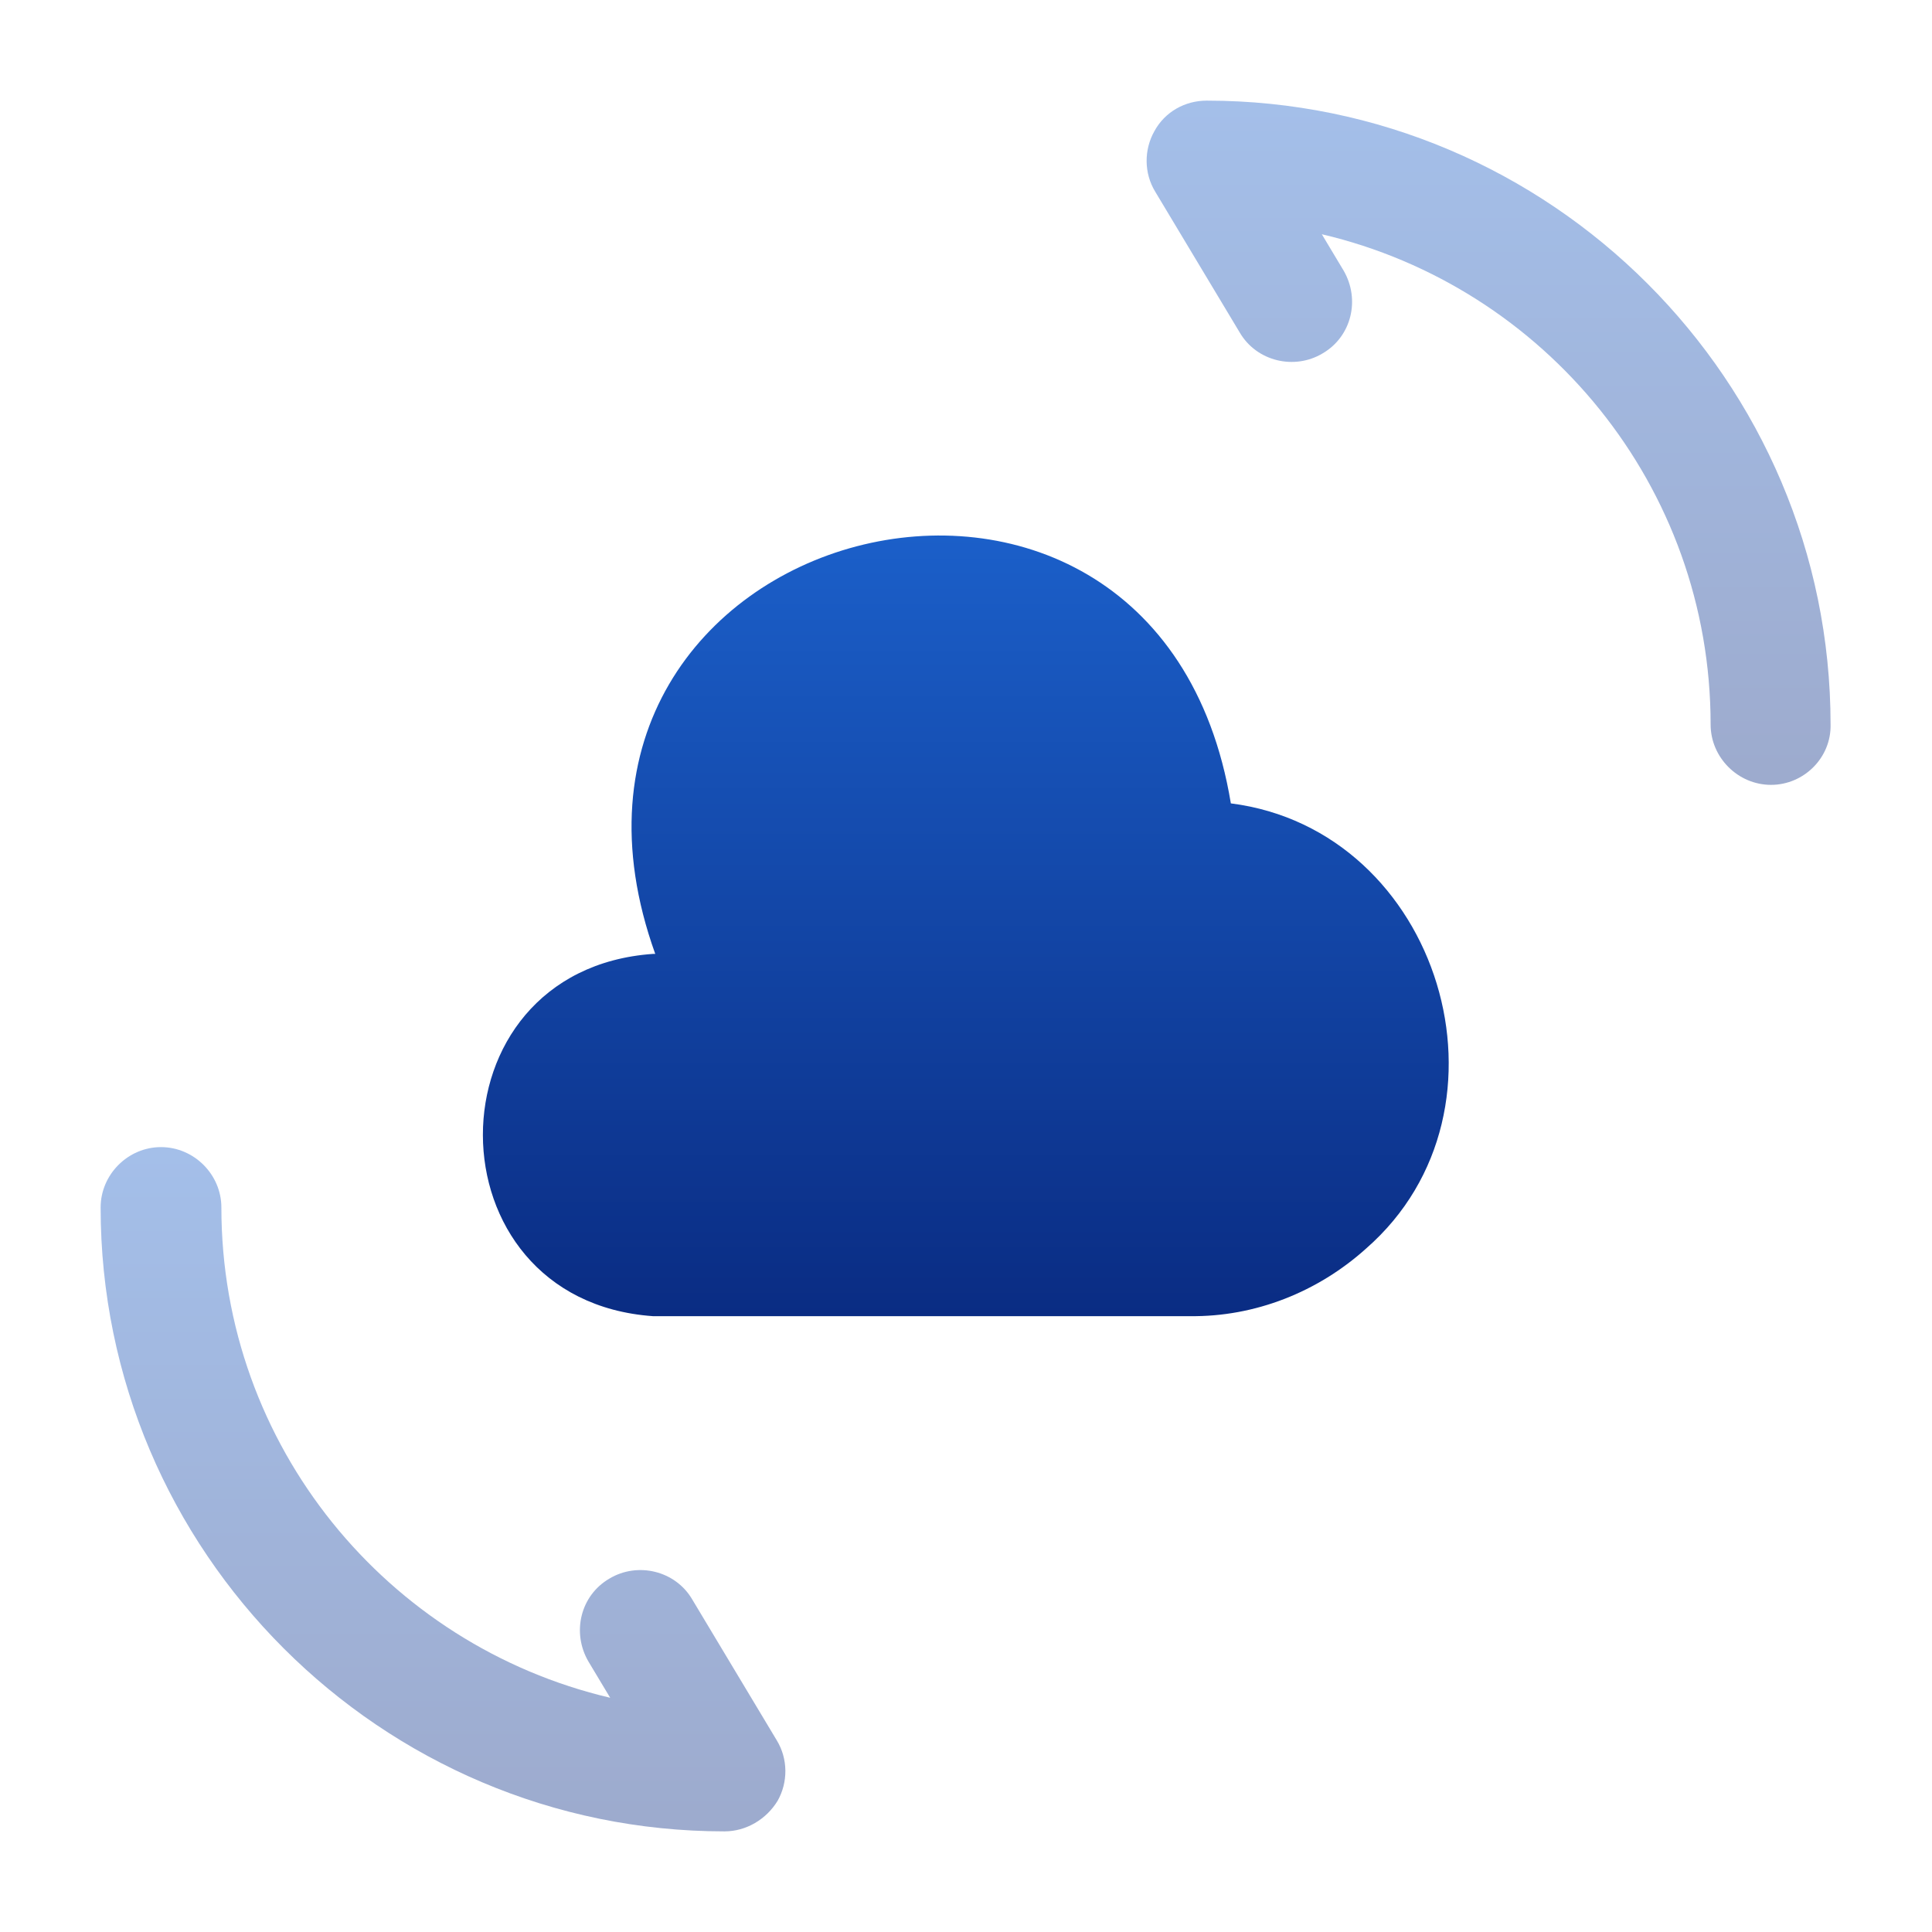
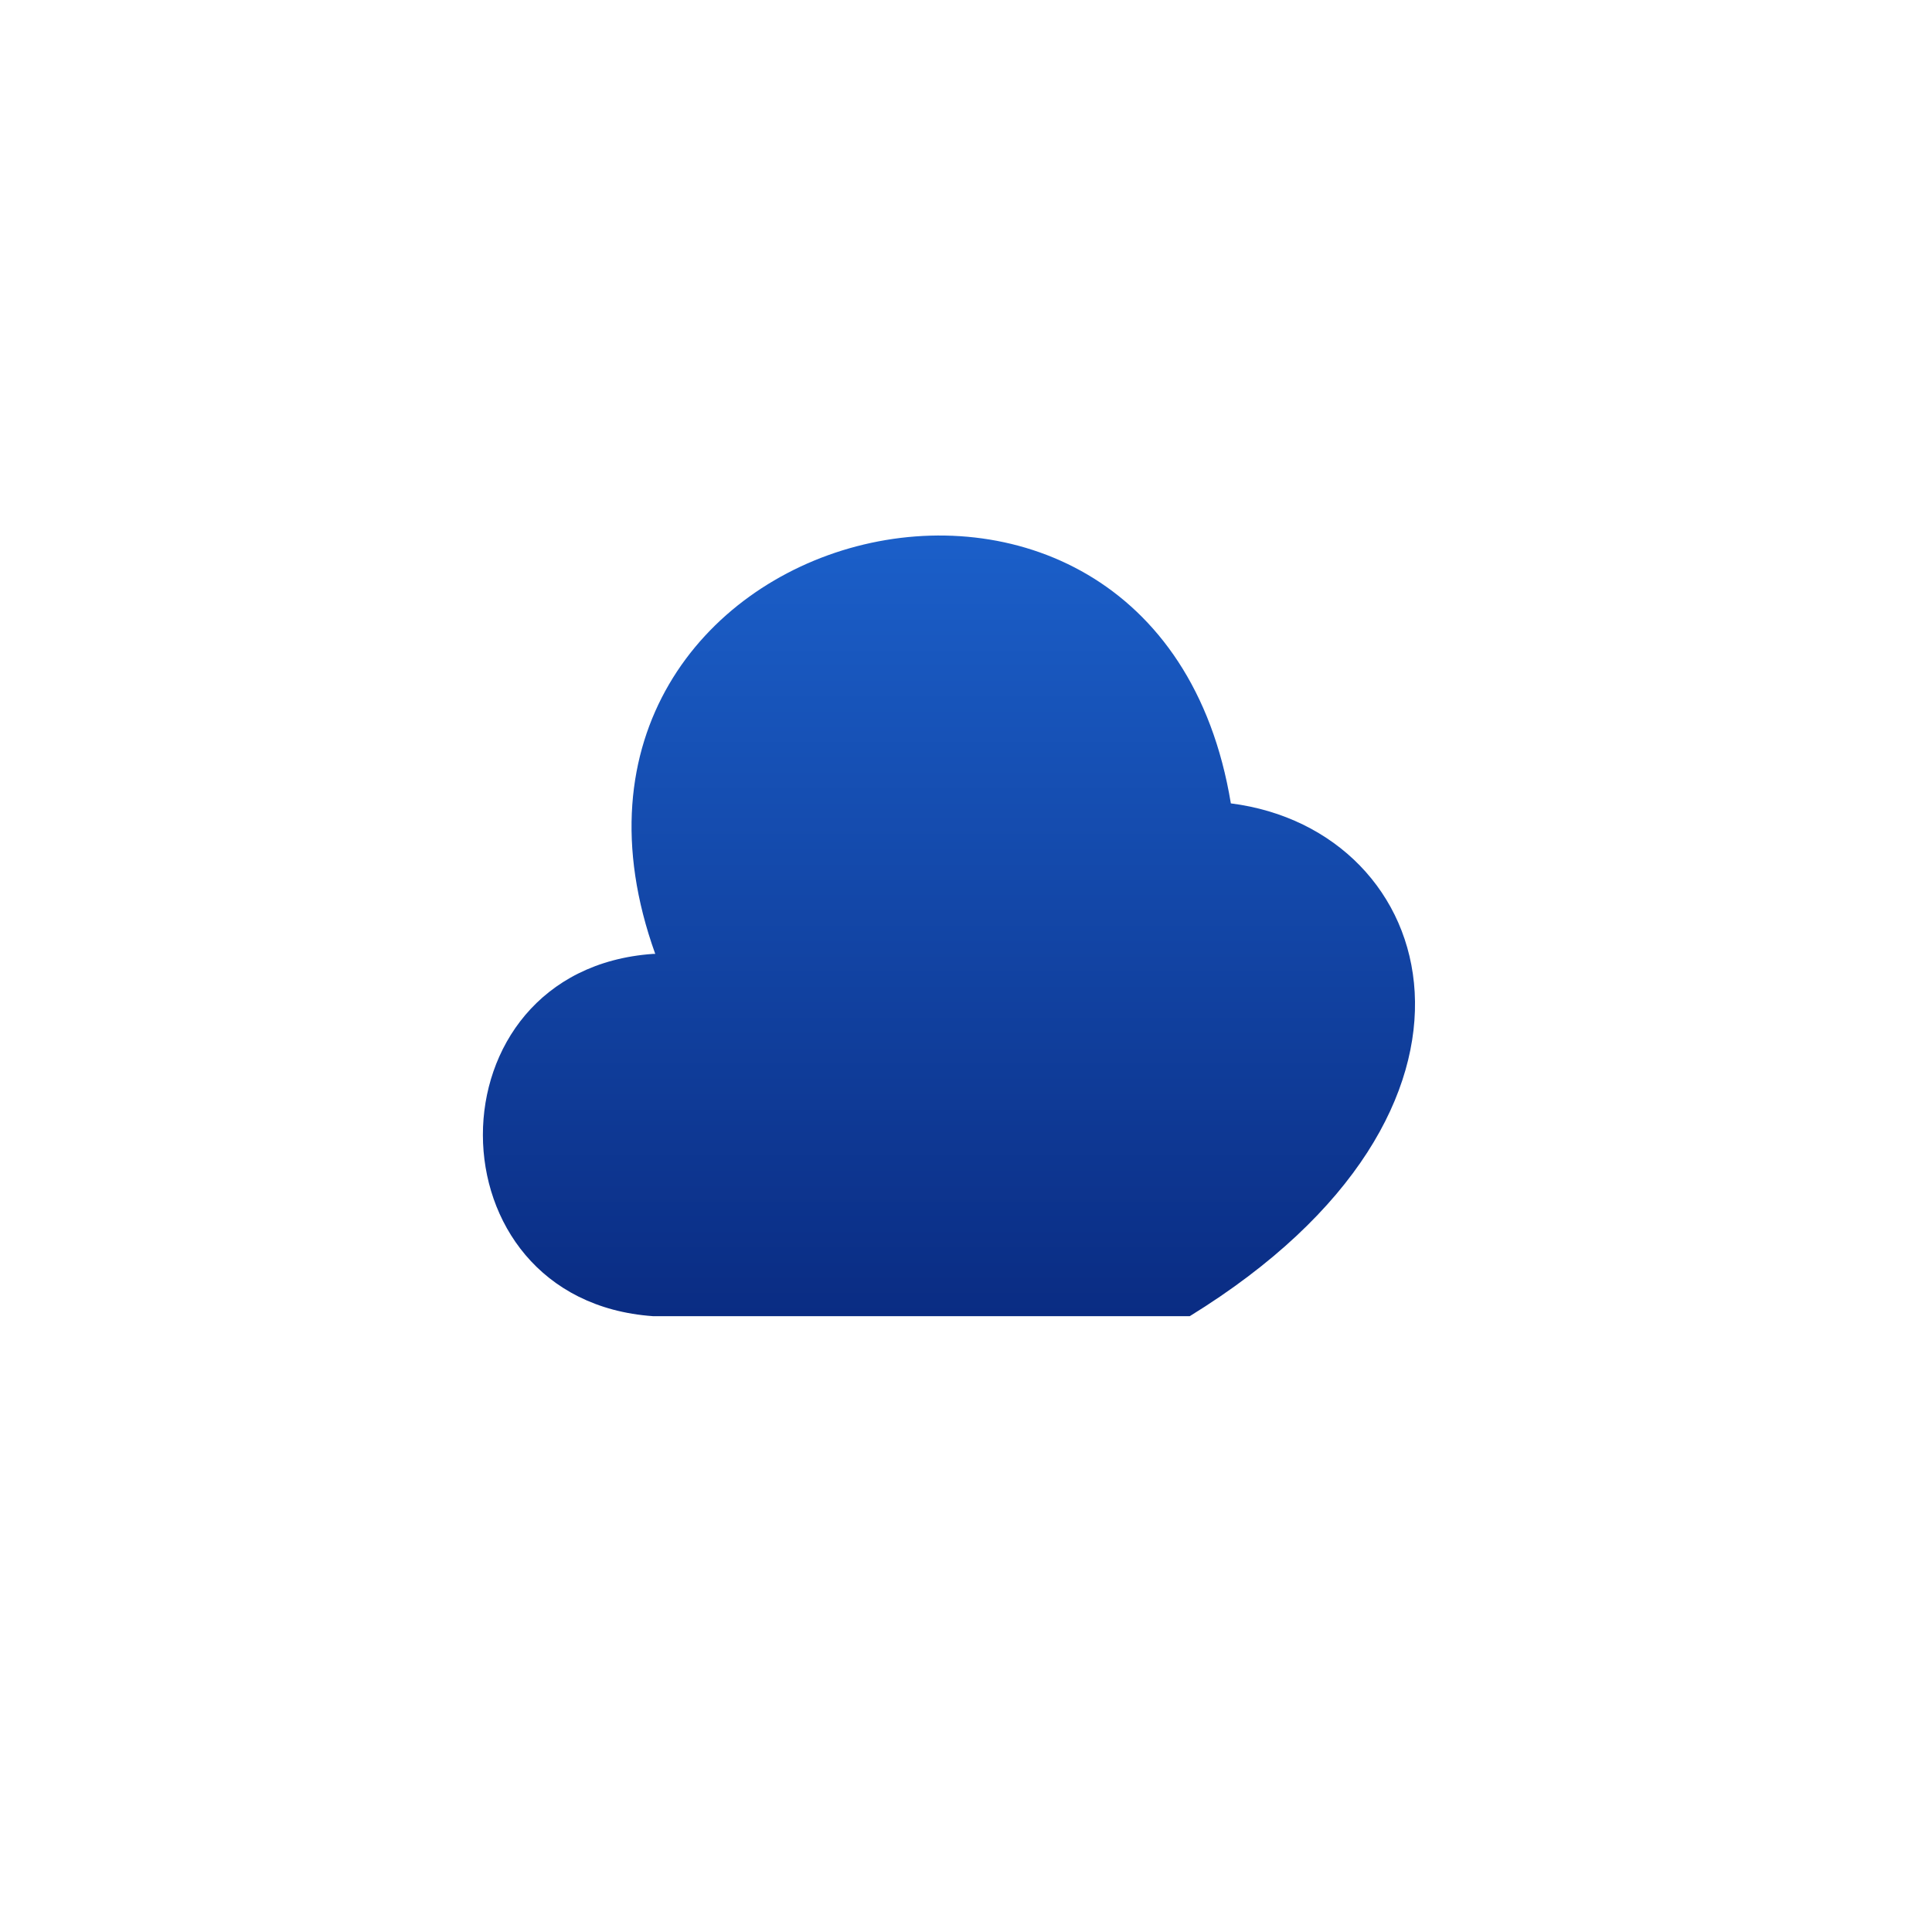
<svg xmlns="http://www.w3.org/2000/svg" width="70" height="70" viewBox="0 0 70 70" fill="none">
-   <path d="M23.654 34.562C15.429 35.146 15.458 47.104 23.654 47.687H43.108C45.471 47.717 47.746 46.812 49.496 45.237C55.271 40.192 52.179 30.071 44.596 29.108C41.883 12.658 18.112 18.9 23.741 34.562" fill="url(#paint0_linear_165_1337)" />
-   <path opacity="0.4" d="M26.25 66.354C13.796 66.354 3.646 56.204 3.646 43.75C3.646 42.554 4.637 41.562 5.833 41.562C7.029 41.562 8.021 42.554 8.021 43.75C8.021 52.383 14.029 59.617 22.108 61.513L21.32 60.2C20.708 59.15 21.029 57.808 22.079 57.196C23.1 56.583 24.471 56.904 25.083 57.954L28.145 63.058C28.554 63.729 28.554 64.575 28.175 65.246C27.766 65.917 27.037 66.354 26.25 66.354Z" fill="url(#paint1_linear_165_1337)" />
-   <path opacity="0.4" d="M64.167 28.437C62.971 28.437 61.979 27.446 61.979 26.25C61.979 17.617 55.971 10.383 47.892 8.487L48.679 9.8C49.292 10.85 48.971 12.192 47.921 12.804C46.9 13.417 45.529 13.096 44.917 12.046L41.854 6.942C41.446 6.271 41.446 5.425 41.825 4.754C42.204 4.054 42.933 3.646 43.721 3.646C56.175 3.646 66.325 13.796 66.325 26.25C66.354 27.446 65.362 28.437 64.167 28.437Z" fill="url(#paint2_linear_165_1337)" />
+   <path d="M23.654 34.562C15.429 35.146 15.458 47.104 23.654 47.687H43.108C55.271 40.192 52.179 30.071 44.596 29.108C41.883 12.658 18.112 18.9 23.741 34.562" fill="url(#paint0_linear_165_1337)" />
  <defs>
    <linearGradient id="paint0_linear_165_1337" x1="34.993" y1="19.403" x2="34.993" y2="47.688" gradientUnits="userSpaceOnUse">
      <stop stop-color="#1B5FC9" />
      <stop offset="1" stop-color="#0A2C83" />
    </linearGradient>
    <linearGradient id="paint1_linear_165_1337" x1="16.05" y1="41.562" x2="16.05" y2="66.354" gradientUnits="userSpaceOnUse">
      <stop stop-color="#1B5FC9" />
      <stop offset="1" stop-color="#0A2C83" />
    </linearGradient>
    <linearGradient id="paint2_linear_165_1337" x1="53.935" y1="3.646" x2="53.935" y2="28.437" gradientUnits="userSpaceOnUse">
      <stop stop-color="#1B5FC9" />
      <stop offset="1" stop-color="#0A2C83" />
    </linearGradient>
  </defs>
</svg>